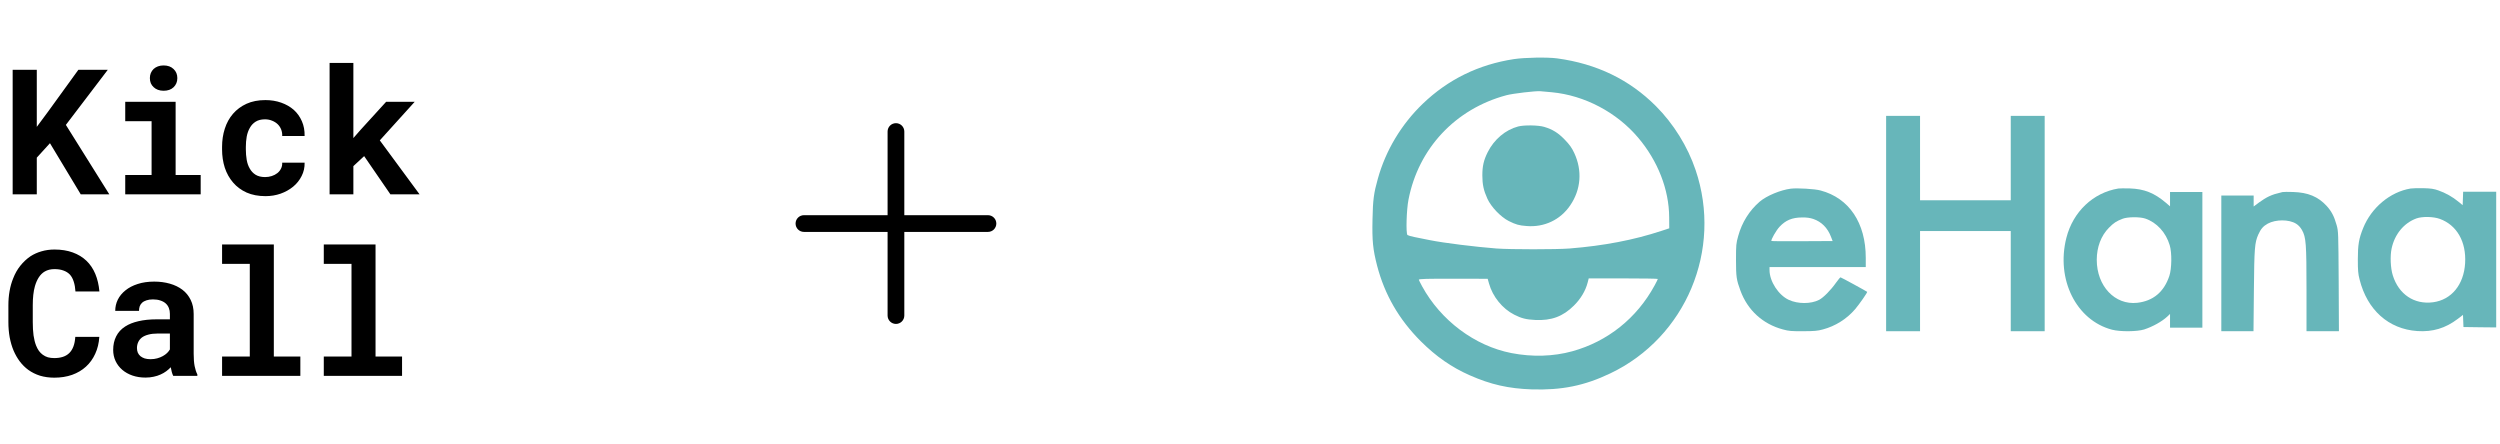
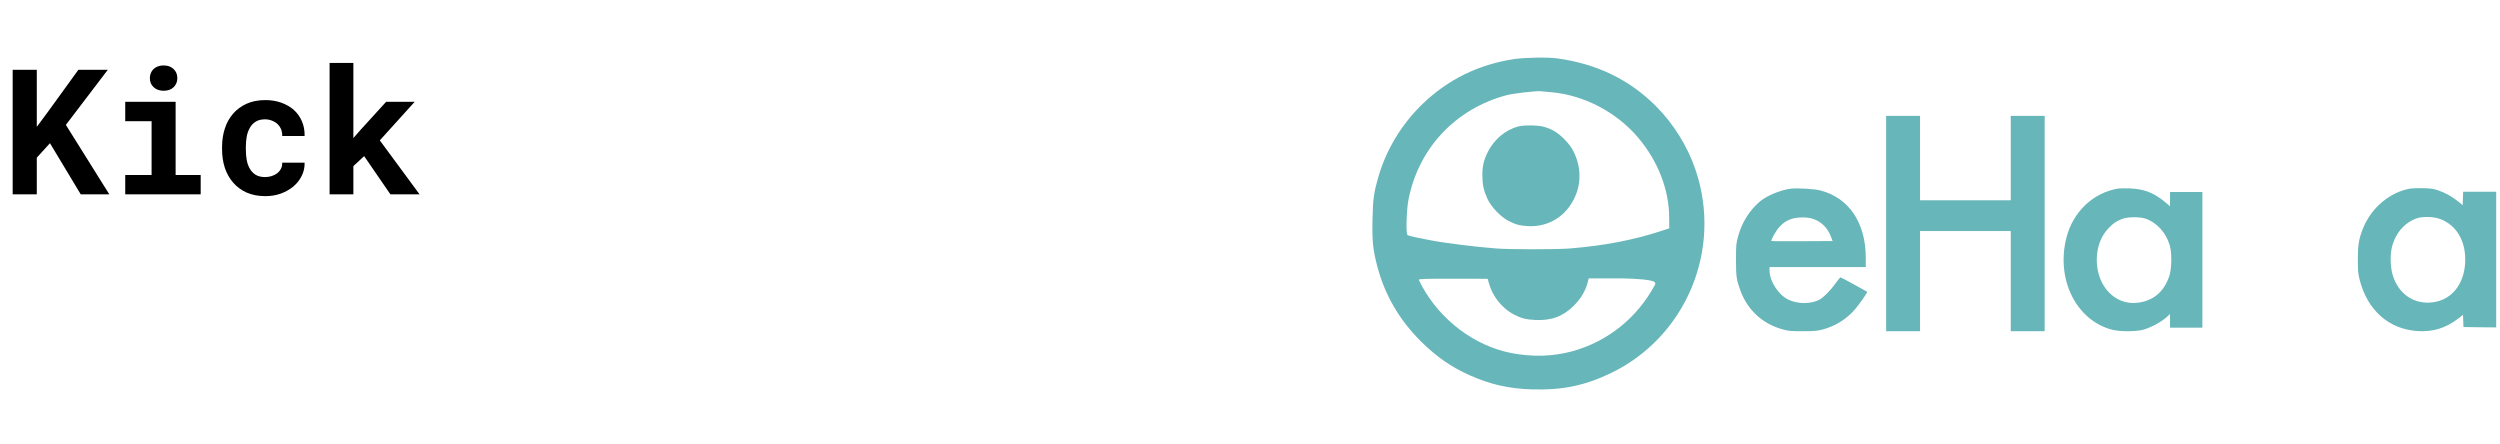
<svg xmlns="http://www.w3.org/2000/svg" width="467" height="83" viewBox="0 0 467 83" fill="none">
  <path d="M9.333 26.749L6.872 29.45V36.305H2.366V13.039H6.872V23.697L8.981 20.853L14.638 13.039H20.135L12.305 23.33L20.422 36.305H15.085L9.333 26.749ZM23.394 19.015H32.806V32.693H37.488V36.305H23.394V32.693H28.316V22.643H23.394V19.015ZM27.996 14.589C27.996 14.248 28.055 13.934 28.172 13.646C28.3 13.348 28.476 13.092 28.699 12.879C28.923 12.677 29.189 12.517 29.498 12.4C29.818 12.283 30.169 12.224 30.553 12.224C31.341 12.224 31.965 12.448 32.422 12.895C32.891 13.332 33.126 13.897 33.126 14.589C33.126 15.282 32.891 15.851 32.422 16.299C31.965 16.736 31.341 16.954 30.553 16.954C30.169 16.954 29.818 16.895 29.498 16.778C29.189 16.661 28.923 16.496 28.699 16.283C28.476 16.081 28.3 15.836 28.172 15.548C28.055 15.25 27.996 14.93 27.996 14.589ZM49.52 33.077C49.957 33.077 50.372 33.013 50.767 32.885C51.161 32.757 51.507 32.576 51.805 32.342C52.103 32.108 52.332 31.825 52.492 31.495C52.663 31.165 52.737 30.797 52.716 30.392H56.902C56.924 31.287 56.737 32.118 56.343 32.885C55.96 33.652 55.432 34.313 54.761 34.867C54.09 35.42 53.307 35.857 52.412 36.177C51.528 36.486 50.591 36.64 49.6 36.64C48.258 36.64 47.081 36.416 46.069 35.969C45.057 35.511 44.215 34.888 43.544 34.1C42.862 33.311 42.346 32.39 41.994 31.335C41.653 30.27 41.483 29.13 41.483 27.916V27.436C41.483 26.222 41.653 25.087 41.994 24.033C42.335 22.968 42.846 22.041 43.528 21.252C44.21 20.464 45.051 19.841 46.053 19.383C47.065 18.925 48.236 18.696 49.568 18.696C50.633 18.696 51.619 18.856 52.524 19.175C53.43 19.495 54.213 19.942 54.873 20.517C55.523 21.103 56.029 21.812 56.391 22.643C56.753 23.463 56.924 24.384 56.902 25.407H52.716C52.737 24.981 52.673 24.576 52.524 24.193C52.375 23.809 52.157 23.479 51.869 23.202C51.581 22.925 51.235 22.706 50.83 22.547C50.426 22.376 49.983 22.291 49.504 22.291C48.801 22.291 48.221 22.435 47.762 22.723C47.304 23.01 46.942 23.394 46.676 23.873C46.399 24.352 46.202 24.901 46.085 25.519C45.978 26.137 45.925 26.776 45.925 27.436V27.916C45.925 28.587 45.978 29.237 46.085 29.865C46.191 30.483 46.383 31.026 46.66 31.495C46.926 31.974 47.288 32.358 47.746 32.645C48.215 32.933 48.806 33.077 49.52 33.077ZM68.024 29.162L66.01 31.032V36.305H61.568V11.761H66.01V25.791L67.353 24.256L72.13 19.015H77.467L70.948 26.222L78.378 36.305H72.929L68.024 29.162Z" fill="black" />
-   <path d="M18.553 62.926C18.478 64.098 18.223 65.153 17.786 66.09C17.36 67.028 16.784 67.827 16.06 68.487C15.336 69.148 14.473 69.659 13.471 70.021C12.47 70.373 11.362 70.549 10.148 70.549C9.189 70.549 8.3 70.426 7.479 70.181C6.67 69.925 5.94 69.563 5.29 69.094C4.694 68.658 4.161 68.13 3.692 67.512C3.234 66.895 2.845 66.213 2.526 65.467C2.217 64.721 1.977 63.901 1.807 63.006C1.647 62.111 1.567 61.163 1.567 60.162V57.03C1.567 56.093 1.642 55.203 1.791 54.362C1.94 53.51 2.164 52.721 2.462 51.997C2.803 51.113 3.25 50.324 3.804 49.632C4.358 48.94 4.987 48.354 5.69 47.874C6.318 47.469 7.005 47.16 7.751 46.947C8.507 46.724 9.317 46.612 10.18 46.612C11.458 46.612 12.593 46.793 13.583 47.155C14.585 47.517 15.437 48.034 16.14 48.705C16.843 49.376 17.397 50.197 17.802 51.166C18.206 52.135 18.462 53.227 18.569 54.442H14.095C14.052 53.749 13.945 53.142 13.775 52.62C13.615 52.098 13.381 51.661 13.072 51.31C12.752 50.969 12.353 50.713 11.873 50.543C11.405 50.362 10.84 50.271 10.18 50.271C9.828 50.271 9.498 50.308 9.189 50.383C8.891 50.458 8.614 50.569 8.358 50.718C7.921 50.974 7.549 51.342 7.24 51.821C6.941 52.29 6.702 52.838 6.521 53.467C6.382 53.957 6.281 54.5 6.217 55.097C6.153 55.683 6.121 56.316 6.121 56.998V60.162C6.121 61.089 6.169 61.92 6.265 62.655C6.371 63.379 6.531 64.013 6.744 64.556C6.893 64.929 7.069 65.259 7.272 65.547C7.485 65.835 7.724 66.074 7.991 66.266C8.278 66.479 8.598 66.639 8.949 66.745C9.312 66.841 9.711 66.889 10.148 66.889C10.734 66.889 11.261 66.815 11.73 66.665C12.198 66.516 12.598 66.282 12.928 65.963C13.258 65.643 13.519 65.233 13.711 64.732C13.903 64.231 14.02 63.63 14.063 62.926H18.553ZM32.359 70.213C32.253 70 32.162 69.755 32.088 69.478C32.013 69.201 31.949 68.908 31.896 68.599C31.651 68.865 31.369 69.116 31.049 69.35C30.729 69.584 30.378 69.787 29.994 69.957C29.6 70.138 29.169 70.277 28.7 70.373C28.231 70.479 27.725 70.532 27.182 70.532C26.298 70.532 25.483 70.405 24.737 70.149C24.002 69.893 23.368 69.536 22.836 69.078C22.303 68.62 21.888 68.077 21.589 67.448C21.291 66.809 21.142 66.117 21.142 65.371C21.142 64.412 21.328 63.566 21.701 62.831C22.074 62.085 22.633 61.472 23.379 60.993C24.05 60.556 24.876 60.226 25.856 60.002C26.846 59.768 27.981 59.651 29.259 59.651H31.736V58.628C31.736 58.223 31.672 57.861 31.544 57.541C31.416 57.211 31.225 56.929 30.969 56.695C30.703 56.45 30.367 56.263 29.962 56.135C29.568 55.997 29.105 55.928 28.572 55.928C28.104 55.928 27.699 55.986 27.358 56.103C27.017 56.21 26.74 56.364 26.527 56.567C26.335 56.748 26.191 56.966 26.096 57.222C26.01 57.478 25.968 57.76 25.968 58.069H21.526C21.526 57.334 21.685 56.636 22.005 55.976C22.335 55.315 22.814 54.734 23.443 54.234C24.061 53.733 24.817 53.339 25.712 53.051C26.617 52.753 27.651 52.604 28.812 52.604C29.856 52.604 30.825 52.732 31.72 52.987C32.626 53.243 33.408 53.621 34.069 54.122C34.73 54.623 35.246 55.257 35.619 56.023C35.992 56.78 36.178 57.659 36.178 58.66V66.074C36.178 67.001 36.237 67.768 36.354 68.375C36.471 68.983 36.642 69.504 36.865 69.941V70.213H32.359ZM28.125 67.097C28.572 67.097 28.988 67.044 29.371 66.937C29.755 66.831 30.101 66.692 30.41 66.522C30.719 66.351 30.985 66.159 31.209 65.947C31.433 65.723 31.608 65.499 31.736 65.275V62.303H29.467C28.775 62.303 28.183 62.373 27.693 62.511C27.203 62.639 26.804 62.82 26.495 63.054C26.186 63.299 25.957 63.592 25.808 63.933C25.659 64.263 25.584 64.626 25.584 65.02C25.584 65.329 25.637 65.616 25.744 65.883C25.861 66.138 26.026 66.357 26.239 66.538C26.452 66.708 26.713 66.847 27.022 66.953C27.342 67.049 27.709 67.097 28.125 67.097ZM41.484 45.669H51.151V66.602H56.105V70.213H41.484V66.602H46.661V49.296H41.484V45.669ZM60.484 45.669H70.151V66.602H75.104V70.213H60.484V66.602H65.661V49.296H60.484V45.669Z" fill="black" />
-   <path d="M186.113 41.759C186.113 42.173 185.949 42.571 185.656 42.864C185.363 43.157 184.965 43.321 184.551 43.321H168.926V58.946C168.926 59.361 168.761 59.758 168.468 60.051C168.175 60.344 167.778 60.509 167.363 60.509C166.949 60.509 166.551 60.344 166.258 60.051C165.965 59.758 165.801 59.361 165.801 58.946V43.321H150.176C149.761 43.321 149.364 43.157 149.071 42.864C148.778 42.571 148.613 42.173 148.613 41.759C148.613 41.344 148.778 40.947 149.071 40.654C149.364 40.361 149.761 40.196 150.176 40.196H165.801V24.571C165.801 24.157 165.965 23.759 166.258 23.466C166.551 23.173 166.949 23.009 167.363 23.009C167.778 23.009 168.175 23.173 168.468 23.466C168.761 23.759 168.926 24.157 168.926 24.571V40.196H184.551C184.965 40.196 185.363 40.361 185.656 40.654C185.949 40.947 186.113 41.344 186.113 41.759Z" fill="black" />
-   <path d="M282.79 11.042C276.188 12.059 270.516 14.829 265.771 19.382C261.778 23.228 258.86 28.075 257.387 33.365C256.621 36.076 256.459 37.314 256.385 40.954C256.297 45.035 256.459 46.568 257.24 49.618C258.654 55.04 261.306 59.637 265.388 63.733C268.276 66.607 271.134 68.596 274.538 70.099C278.458 71.838 281.817 72.589 286.105 72.736C291.719 72.913 295.977 72.058 300.81 69.745C314.926 63.011 321.792 46.656 316.738 31.759C315.25 27.353 312.613 23.11 309.312 19.809C304.361 14.858 298.261 11.912 290.894 10.909C289.081 10.659 284.852 10.733 282.79 11.042ZM289.862 17.231C295.977 17.805 301.974 20.959 305.997 25.703C309.695 30.065 311.773 35.399 311.802 40.585L311.817 42.648L310.343 43.134C305.186 44.829 299.631 45.904 293.178 46.42C290.761 46.612 282.171 46.612 279.548 46.42C275.673 46.125 269.617 45.374 267.097 44.858C266.891 44.814 266.405 44.726 265.992 44.637C265.594 44.564 264.769 44.387 264.165 44.269C263.561 44.151 263.001 43.974 262.912 43.901C262.603 43.591 262.736 39.156 263.104 37.299C264.961 27.707 271.871 20.34 281.39 17.791C282.583 17.466 286.886 16.965 287.726 17.039C288.006 17.054 288.978 17.157 289.862 17.231ZM278.148 52.962C278.826 55.408 280.653 57.663 282.863 58.783C284.189 59.46 285.103 59.696 286.797 59.77C289.803 59.917 291.955 59.121 294.003 57.088C295.27 55.836 296.183 54.318 296.581 52.756L296.773 52.005H303.227C306.778 52.005 309.68 52.049 309.68 52.108C309.68 52.181 309.4 52.727 309.076 53.331C305.746 59.446 300.309 63.792 293.693 65.62C290.172 66.592 286.237 66.71 282.348 65.958C275.481 64.618 269.145 59.873 265.638 53.463C265.314 52.844 265.034 52.314 265.034 52.255C265.034 52.093 266.405 52.049 272.166 52.063L277.898 52.078L278.148 52.962Z" fill="#67B6BA" />
+   <path d="M282.79 11.042C276.188 12.059 270.516 14.829 265.771 19.382C261.778 23.228 258.86 28.075 257.387 33.365C256.621 36.076 256.459 37.314 256.385 40.954C256.297 45.035 256.459 46.568 257.24 49.618C258.654 55.04 261.306 59.637 265.388 63.733C268.276 66.607 271.134 68.596 274.538 70.099C278.458 71.838 281.817 72.589 286.105 72.736C291.719 72.913 295.977 72.058 300.81 69.745C314.926 63.011 321.792 46.656 316.738 31.759C315.25 27.353 312.613 23.11 309.312 19.809C304.361 14.858 298.261 11.912 290.894 10.909C289.081 10.659 284.852 10.733 282.79 11.042ZM289.862 17.231C295.977 17.805 301.974 20.959 305.997 25.703C309.695 30.065 311.773 35.399 311.802 40.585L311.817 42.648L310.343 43.134C305.186 44.829 299.631 45.904 293.178 46.42C290.761 46.612 282.171 46.612 279.548 46.42C275.673 46.125 269.617 45.374 267.097 44.858C266.891 44.814 266.405 44.726 265.992 44.637C265.594 44.564 264.769 44.387 264.165 44.269C263.561 44.151 263.001 43.974 262.912 43.901C262.603 43.591 262.736 39.156 263.104 37.299C264.961 27.707 271.871 20.34 281.39 17.791C282.583 17.466 286.886 16.965 287.726 17.039C288.006 17.054 288.978 17.157 289.862 17.231ZM278.148 52.962C278.826 55.408 280.653 57.663 282.863 58.783C284.189 59.46 285.103 59.696 286.797 59.77C289.803 59.917 291.955 59.121 294.003 57.088C295.27 55.836 296.183 54.318 296.581 52.756L296.773 52.005H303.227C309.68 52.181 309.4 52.727 309.076 53.331C305.746 59.446 300.309 63.792 293.693 65.62C290.172 66.592 286.237 66.71 282.348 65.958C275.481 64.618 269.145 59.873 265.638 53.463C265.314 52.844 265.034 52.314 265.034 52.255C265.034 52.093 266.405 52.049 272.166 52.063L277.898 52.078L278.148 52.962Z" fill="#67B6BA" />
  <path d="M283.591 23.625C281.225 24.244 279.085 26.056 277.902 28.429C277.156 29.917 276.902 31.037 276.902 32.775C276.902 34.455 277.142 35.575 277.846 37.122C278.55 38.669 280.352 40.541 281.845 41.292C283.183 41.955 283.746 42.117 285.154 42.22C288.449 42.5 291.476 41.071 293.307 38.374C295.335 35.413 295.602 31.862 294.067 28.576C293.603 27.589 293.223 27.058 292.335 26.13C291.096 24.833 290.04 24.17 288.449 23.699C287.379 23.375 284.717 23.33 283.591 23.625Z" fill="#67B6BA" />
  <path d="M334.526 35.243C332.581 35.493 330.002 36.569 328.706 37.674C326.79 39.325 325.405 41.52 324.698 44.084C324.315 45.454 324.285 45.705 324.285 48.563C324.285 51.716 324.374 52.276 325.11 54.28C326.451 57.949 329.295 60.542 333.067 61.544C334.128 61.839 334.658 61.883 336.81 61.869C338.887 61.869 339.521 61.81 340.493 61.544C342.851 60.926 344.987 59.57 346.549 57.743C347.345 56.8 348.877 54.604 348.789 54.516C348.656 54.398 343.912 51.805 343.809 51.805C343.75 51.805 343.367 52.247 342.983 52.792C341.967 54.236 340.596 55.606 339.801 56.019C338.268 56.8 335.852 56.8 334.157 56.019C332.227 55.135 330.547 52.556 330.547 50.449V49.889H339.536H348.524V48.151C348.524 41.638 345.415 36.996 340.081 35.582C339.035 35.287 335.705 35.096 334.526 35.243ZM338.725 40.901C340.272 41.432 341.407 42.581 342.04 44.261L342.335 45.027L336.648 45.056C333.524 45.086 330.931 45.056 330.901 45.012C330.783 44.806 331.785 43.038 332.419 42.36C333.568 41.137 334.762 40.636 336.603 40.621C337.502 40.606 338.106 40.695 338.725 40.901Z" fill="#67B6BA" />
  <path d="M352.328 41.758V61.871H355.496H358.664V52.515V43.158H367.137H375.609V52.515V61.871H378.777H381.945V41.758V21.645H378.777H375.609V29.528V37.411H367.137H358.664V29.528V21.645H355.496H352.328V41.758Z" fill="#67B6BA" />
  <path d="M395.711 35.214C391.011 35.98 387.239 39.546 386.001 44.423C384.026 52.188 387.843 59.835 394.532 61.589C396.079 61.986 399.203 61.957 400.529 61.544C402.15 61.014 403.845 60.071 404.891 59.099L405.362 58.642V59.924V61.206H408.383H411.403V48.534V35.862H408.383H405.362V37.203V38.544L404.596 37.88C402.415 36.039 400.544 35.287 397.848 35.199C396.919 35.169 395.962 35.184 395.711 35.214ZM400.736 40.828C402.872 41.55 404.596 43.421 405.303 45.808C405.731 47.208 405.686 50.199 405.23 51.554C404.228 54.545 402.209 56.225 399.233 56.564C395.063 57.021 391.674 53.44 391.674 48.534C391.674 46.161 392.484 44.025 393.943 42.551C394.842 41.638 395.328 41.314 396.521 40.857C397.435 40.503 399.748 40.489 400.736 40.828Z" fill="#67B6BA" />
-   <path d="M426.361 35.879C425.035 36.203 424.637 36.321 423.856 36.675C423.37 36.896 422.53 37.411 421.985 37.824L420.983 38.575V37.559V36.527H417.962H414.941V49.199V61.871H417.947H420.953L421.027 54.312C421.101 46.297 421.174 45.353 421.852 43.806C422.323 42.76 422.766 42.245 423.62 41.773C425.123 40.963 427.584 40.963 428.91 41.788C429.352 42.053 429.72 42.465 430.015 42.981C430.766 44.322 430.855 45.501 430.855 54.165V61.871H433.89H436.911L436.867 52.544C436.808 43.453 436.808 43.202 436.484 42.053C436.027 40.417 435.526 39.46 434.597 38.443C432.991 36.719 431.15 35.953 428.35 35.864C427.422 35.835 426.523 35.835 426.361 35.879Z" fill="#67B6BA" />
  <path d="M450.303 35.215C446.487 35.849 442.994 38.766 441.447 42.582C440.637 44.572 440.445 45.736 440.445 48.417C440.445 50.51 440.49 51.143 440.769 52.204C442.199 57.907 446.177 61.472 451.555 61.841C454.414 62.032 456.801 61.325 459.129 59.557L460.087 58.82L460.131 59.955L460.175 61.089L463.24 61.133L466.29 61.163V48.491V35.819H463.196H460.116L460.072 37.072L460.028 38.324L459.217 37.661C458.171 36.792 456.816 36.026 455.489 35.569C454.664 35.274 454.075 35.186 452.749 35.156C451.806 35.127 450.715 35.156 450.303 35.215ZM455.755 40.888C458.937 42.037 460.72 45.161 460.485 49.154C460.249 53.177 457.935 56.006 454.502 56.462C450.995 56.934 448.078 54.989 446.973 51.438C446.545 50.082 446.457 47.828 446.752 46.428C447.326 43.746 449.036 41.669 451.393 40.8C452.469 40.416 454.546 40.446 455.755 40.888Z" fill="#67B6BA" />
</svg>